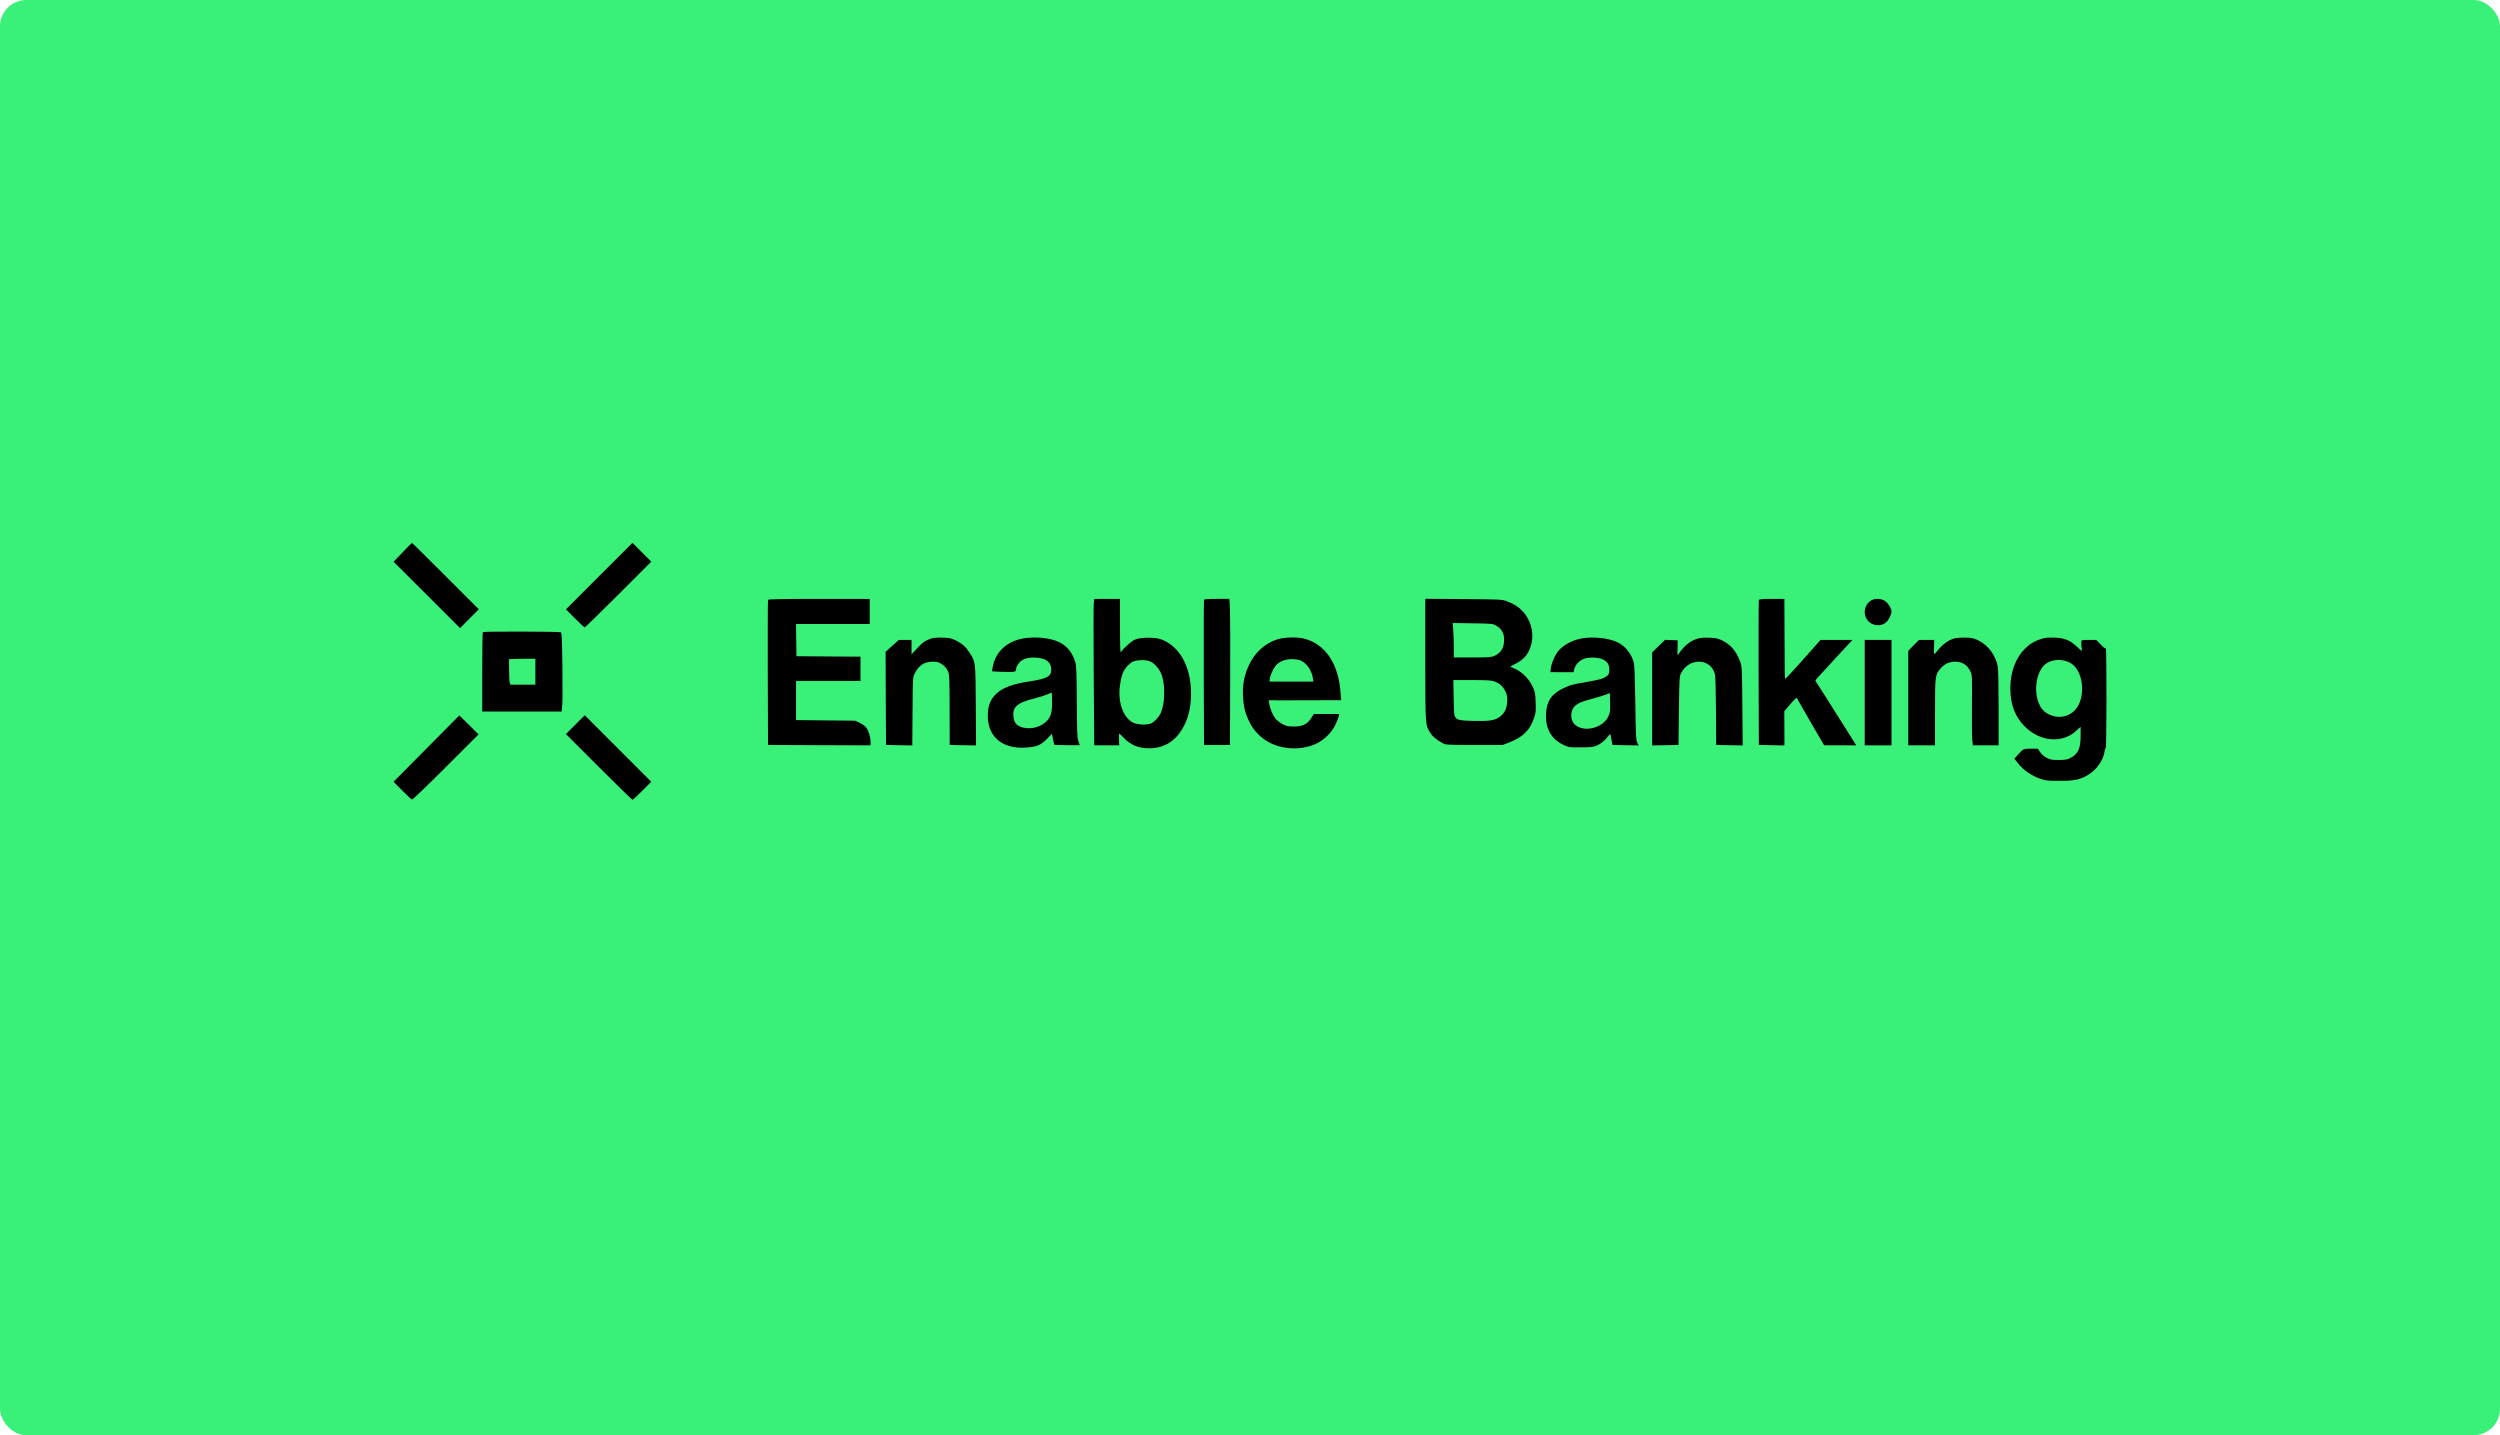
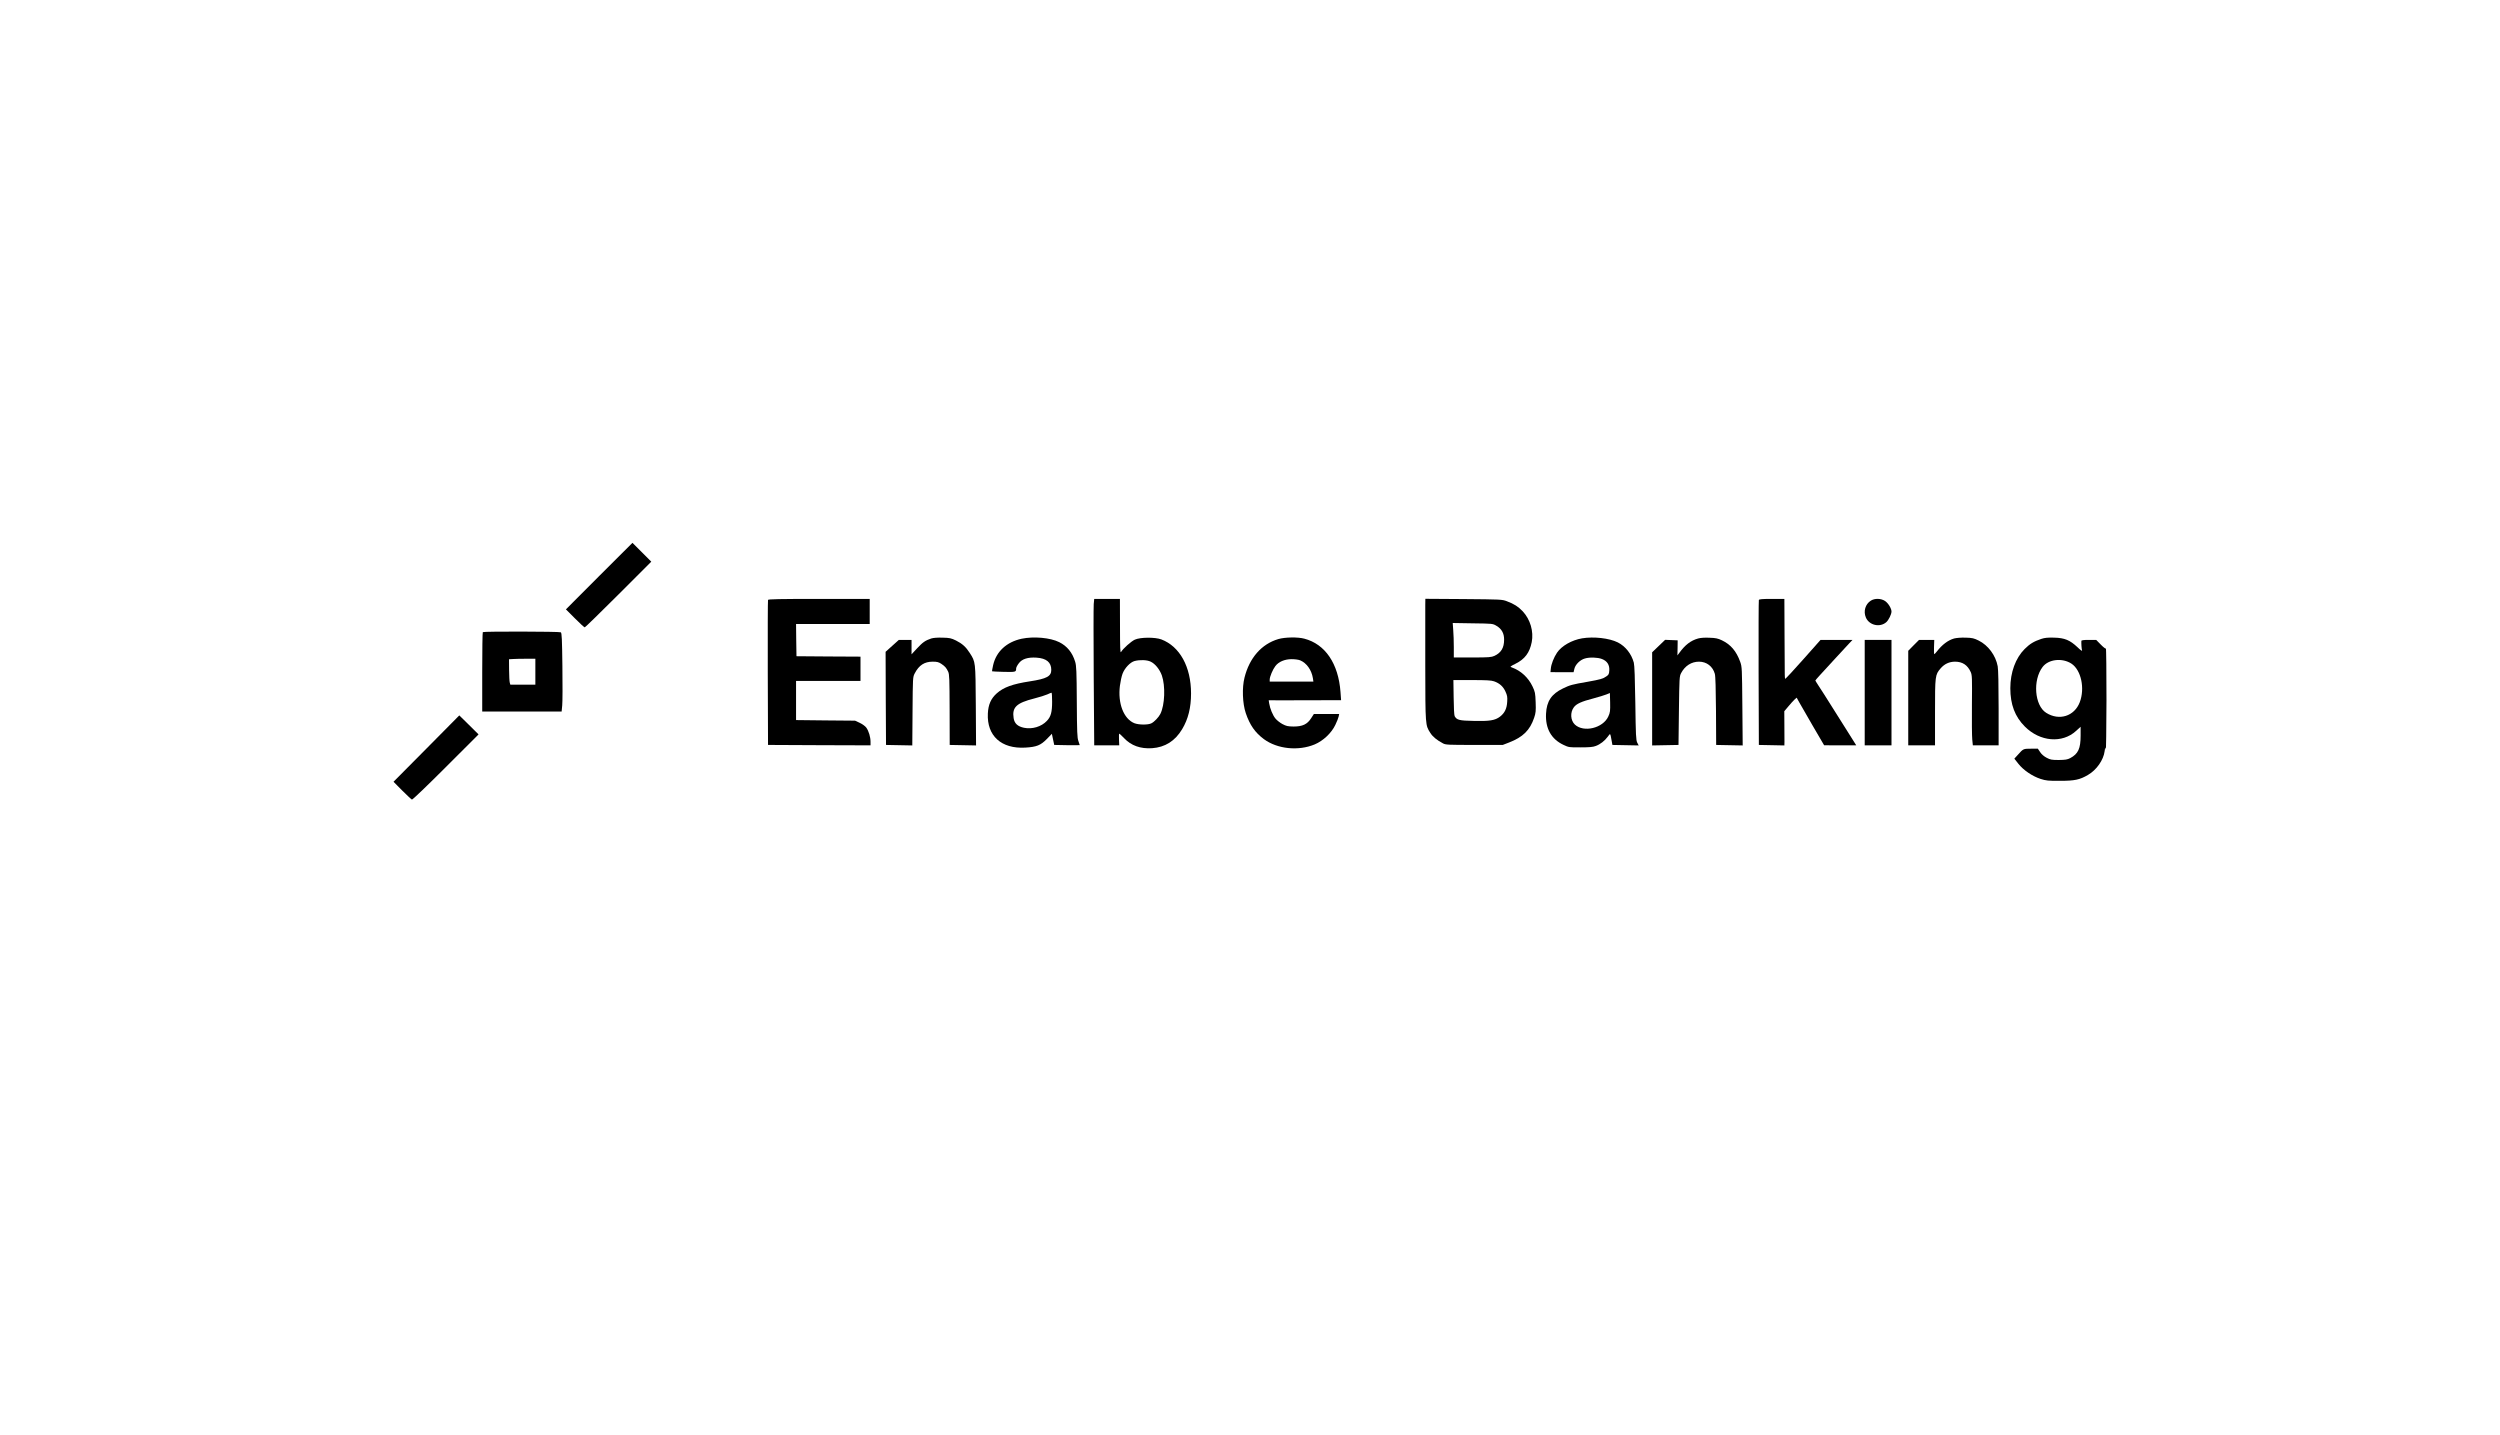
<svg xmlns="http://www.w3.org/2000/svg" width="540" height="310" viewBox="0 0 540 310" fill="none">
-   <rect width="540" height="310" rx="5.7" fill="#39F179" />
-   <path d="M86.954 119.313L85.019 121.338L92.196 128.496L99.372 135.672L101.396 133.629L103.421 131.605L96.245 124.429C92.304 120.488 89.032 117.252 88.978 117.27C88.924 117.27 88.02 118.192 86.954 119.313Z" fill="black" />
  <path d="M129.414 124.429L122.238 131.623L124.172 133.558C125.239 134.642 126.197 135.51 126.305 135.51C126.396 135.51 129.686 132.31 133.59 128.406L140.676 121.32L138.651 119.295L136.609 117.253L129.414 124.429Z" fill="black" />
  <path d="M165.893 129.58C165.839 129.706 165.821 136.81 165.839 145.36L165.893 160.906L176.974 160.96L188.036 160.996V160.219C188.036 159.207 187.657 157.923 187.132 157.182C186.897 156.857 186.283 156.405 185.704 156.134L184.692 155.664L178.329 155.609L171.949 155.537V151.307V147.077H178.908H185.867V144.456V141.835L178.962 141.799L172.039 141.745L171.985 138.256L171.949 134.786H179.902H187.856V132.074V129.363H176.919C168.333 129.363 165.947 129.417 165.893 129.58Z" fill="black" />
  <path d="M236.244 130.485C236.19 131.118 236.19 138.24 236.244 146.302L236.352 160.998H239.046H241.757L241.703 159.732C241.667 159.046 241.703 158.467 241.757 158.467C241.829 158.467 242.299 158.919 242.805 159.443C244.324 161.052 246.348 161.775 248.843 161.612C251.663 161.414 253.814 160.058 255.35 157.491C256.652 155.322 257.266 152.845 257.266 149.791C257.266 144.042 254.844 139.632 250.849 138.113C249.494 137.607 246.294 137.625 245.119 138.168C244.306 138.547 242.589 140.084 242.137 140.843C241.974 141.132 241.92 139.957 241.92 135.275L241.902 129.365H239.118H236.352L236.244 130.485ZM248.517 142.904C249.494 143.355 250.47 144.549 250.958 145.886C251.753 148.164 251.608 152.285 250.632 154.219C250.271 154.924 249.349 155.9 248.716 156.226C248.011 156.605 245.969 156.587 245.011 156.208C242.715 155.268 241.414 151.924 241.902 148.109C242.01 147.242 242.263 146.085 242.462 145.543C242.932 144.295 244.125 143.03 245.083 142.777C246.222 142.488 247.704 142.524 248.517 142.904Z" fill="black" />
-   <path d="M260.065 129.578C260.011 129.705 259.993 136.809 260.011 145.359L260.065 160.904H262.867H265.669L265.723 147.166C265.759 139.611 265.723 132.507 265.669 131.386L265.542 129.361H262.849C260.842 129.361 260.119 129.416 260.065 129.578Z" fill="black" />
  <path d="M307.859 130.663C307.859 131.386 307.859 137.315 307.859 143.822C307.877 156.747 307.877 156.638 308.944 158.301C309.45 159.115 310.318 159.838 311.673 160.561C312.252 160.886 312.758 160.904 318.452 160.904H324.598L325.954 160.38C328.954 159.223 330.473 157.723 331.376 155.03C331.72 154.017 331.774 153.565 331.702 151.685C331.629 149.679 331.575 149.426 331.015 148.251C330.111 146.353 328.502 144.871 326.604 144.184C326.098 144.003 326.098 144.003 327.382 143.352C329.37 142.358 330.4 140.984 330.852 138.707C331.304 136.393 330.545 133.808 328.918 132.055C327.942 131.024 327.038 130.446 325.484 129.868C324.453 129.47 324.182 129.47 316.156 129.398L307.877 129.343L307.859 130.663ZM323.242 135.182C324.363 135.833 324.905 136.827 324.887 138.183C324.887 139.936 324.236 141.002 322.79 141.671C322.158 141.961 321.579 142.015 318.054 142.015H314.023V139.791C314.023 138.58 313.969 136.917 313.897 136.086L313.788 134.567L318.109 134.64C322.411 134.694 322.429 134.694 323.242 135.182ZM322.718 147.166C323.911 147.582 324.688 148.287 325.176 149.372C325.556 150.185 325.628 150.565 325.556 151.559C325.484 153.041 325.014 154.017 324.001 154.795C322.935 155.608 321.742 155.807 318.289 155.716C315.198 155.662 314.656 155.518 314.204 154.686C314.096 154.487 314.005 152.734 313.987 150.619L313.933 146.895H317.928C321.055 146.895 322.103 146.95 322.718 147.166Z" fill="black" />
  <path d="M379.913 129.599C379.858 129.726 379.84 136.812 379.858 145.362L379.913 160.907L382.678 160.961L385.426 161.016L385.444 160.238C385.444 159.805 385.444 158.142 385.426 156.551L385.408 153.622L386.293 152.574C386.781 151.978 387.378 151.327 387.631 151.092L388.083 150.694L388.607 151.652C388.896 152.176 390.234 154.49 391.572 156.804L394.012 160.979L397.483 160.998H400.953L399.67 158.955C398.965 157.852 397.284 155.177 395.946 153.044C394.608 150.911 393.199 148.688 392.801 148.109C392.421 147.531 392.114 147.025 392.114 146.989C392.114 146.934 392.548 146.446 393.072 145.868C393.578 145.307 395.06 143.699 396.344 142.307C397.627 140.897 399.001 139.415 399.417 138.981L400.14 138.222H396.687H393.235L389.529 142.397C387.486 144.693 385.751 146.573 385.679 146.591C385.48 146.627 385.498 147.079 385.462 137.535L385.426 129.364H382.714C380.69 129.364 379.967 129.419 379.913 129.599Z" fill="black" />
  <path d="M404.098 129.743C402.905 130.502 402.453 132.039 403.032 133.394C403.755 135.075 406.086 135.6 407.46 134.37C407.966 133.9 408.545 132.707 408.563 132.111C408.563 131.424 407.876 130.303 407.171 129.815C406.303 129.237 404.948 129.201 404.098 129.743Z" fill="black" />
  <path d="M104.287 136.541C104.214 136.595 104.16 140.482 104.16 145.181V153.695H112.728H121.314L121.441 152.34C121.513 151.598 121.531 147.784 121.477 143.862C121.405 138.023 121.351 136.704 121.134 136.577C120.844 136.396 104.467 136.36 104.287 136.541ZM115.638 145.091V147.893H112.927H110.234L110.107 147.441C110.035 147.188 109.981 145.959 109.963 144.693L109.945 142.398L110.903 142.344C111.409 142.307 112.692 142.289 113.74 142.289H115.638V145.091Z" fill="black" />
  <path d="M201.141 137.914C199.857 138.348 199.315 138.728 198.086 140.047L196.893 141.331V139.776V138.222H195.519H194.145L192.717 139.505L191.289 140.788L191.325 150.857L191.379 160.907L194.217 160.961L197.055 161.016L197.11 153.641C197.164 146.32 197.164 146.266 197.58 145.452C198.501 143.681 199.676 142.921 201.466 142.921C202.424 142.921 202.749 143.012 203.328 143.391C204.159 143.952 204.394 144.241 204.81 145.091C205.063 145.651 205.099 146.645 205.117 153.315L205.135 160.907L207.973 160.961L210.829 161.016L210.775 152.375C210.703 142.813 210.739 143.03 209.456 141.023C208.642 139.74 207.829 139.017 206.491 138.348C205.461 137.842 205.117 137.77 203.599 137.734C202.514 137.697 201.592 137.77 201.141 137.914Z" fill="black" />
  <path d="M220.678 137.966C217.425 138.671 215.183 140.732 214.514 143.678C214.352 144.383 214.261 144.98 214.279 144.998C214.316 145.034 215.454 145.088 216.81 145.124C219.413 145.179 219.485 145.161 219.485 144.383C219.485 144.203 219.72 143.715 220.028 143.317C220.714 142.341 222.016 141.925 223.896 142.052C226.029 142.196 227.077 143.064 227.077 144.691C227.077 146.082 226.119 146.607 222.468 147.167C218.708 147.745 216.774 148.45 215.292 149.77C214.044 150.891 213.466 152.192 213.376 154.126C213.141 158.935 216.286 161.791 221.474 161.483C223.896 161.339 224.764 160.995 226.101 159.64L227.204 158.501L227.457 159.712L227.71 160.905L230.476 160.959C231.976 160.977 233.223 160.977 233.223 160.941C233.223 160.887 233.097 160.507 232.934 160.073C232.681 159.387 232.627 158.193 232.59 151.596C232.554 144.962 232.5 143.769 232.229 142.919C231.632 140.949 230.476 139.539 228.795 138.707C226.86 137.731 223.281 137.424 220.678 137.966ZM227.258 151.578C227.258 153.837 226.987 154.813 226.119 155.717C224.926 156.982 222.938 157.561 221.184 157.199C219.811 156.91 219.124 156.277 218.943 155.121C218.582 152.771 219.54 151.849 223.39 150.873C224.529 150.583 225.794 150.186 226.228 149.987C226.643 149.788 227.041 149.625 227.132 149.625C227.204 149.607 227.258 150.493 227.258 151.578Z" fill="black" />
  <path d="M276.118 138.04C272.503 139.107 269.882 142.089 268.815 146.355C268.255 148.542 268.382 151.959 269.087 154.037C269.972 156.64 271.111 158.249 273.009 159.659C275.919 161.792 280.42 162.262 283.963 160.798C285.807 160.021 287.597 158.34 288.428 156.586C288.771 155.881 289.097 155.05 289.151 154.76L289.26 154.218H286.53H283.801L283.204 155.14C282.354 156.46 281.342 156.93 279.408 156.93C278.161 156.912 277.835 156.839 276.986 156.387C276.462 156.098 275.793 155.574 275.504 155.212C274.925 154.526 274.329 153.079 274.148 151.959L274.039 151.254L276.444 151.272C277.781 151.272 281.288 151.272 284.271 151.254L289.675 151.236L289.549 149.482C289.097 143.318 286.241 139.125 281.722 137.95C280.294 137.57 277.528 137.624 276.118 138.04ZM280.836 142.631C282.228 143.21 283.294 144.71 283.584 146.482L283.692 147.223H278.974H274.256V146.789C274.256 146.174 274.907 144.62 275.486 143.861C276.19 142.939 277.492 142.378 279.01 142.378C279.679 142.378 280.493 142.487 280.836 142.631Z" fill="black" />
  <path d="M341.734 137.878C339.511 138.258 337.306 139.505 336.311 140.987C335.625 142.018 335.046 143.482 334.974 144.458L334.901 145.181L337.396 145.199H339.89L340.071 144.44C340.306 143.5 341.318 142.524 342.331 142.235C343.379 141.927 345.06 141.982 346.018 142.343C347.139 142.777 347.681 143.608 347.609 144.801C347.555 145.615 347.482 145.759 346.94 146.121C346.199 146.627 345.657 146.772 342.945 147.26C339.493 147.856 339.131 147.965 337.595 148.706C335.118 149.899 334.07 151.471 333.943 154.165C333.781 157.346 335.064 159.642 337.703 160.889C338.842 161.431 338.951 161.449 341.409 161.431C343.325 161.431 344.12 161.359 344.699 161.124C345.675 160.763 346.615 160.021 347.284 159.118C347.862 158.34 347.79 158.232 348.133 160.094L348.278 160.907L351.116 160.961L353.954 161.016L353.646 160.419C353.375 159.895 353.321 158.828 353.231 151.869C353.158 146.663 353.05 143.645 352.905 143.138C352.399 141.24 351.098 139.595 349.453 138.764C347.609 137.842 344.283 137.462 341.734 137.878ZM347.392 154.761C346.253 157.274 342.096 158.286 340.18 156.515C339.222 155.611 339.113 153.876 339.963 152.755C340.523 152.014 341.59 151.526 344.175 150.857C345.331 150.55 346.615 150.152 347.012 149.989L347.736 149.682L347.79 151.743C347.826 153.604 347.79 153.894 347.392 154.761Z" fill="black" />
  <path d="M366.787 137.914C365.196 138.366 363.985 139.288 362.72 141.042L362.322 141.566L362.358 139.939L362.376 138.312L361.021 138.258L359.665 138.204L358.255 139.559L356.863 140.897V150.947V161.016L359.719 160.961L362.557 160.907L362.648 153.496C362.738 146.338 362.756 146.067 363.136 145.362C363.967 143.807 365.359 142.921 366.986 142.921C368.631 142.921 369.95 143.934 370.402 145.542C370.547 146.012 370.619 148.85 370.655 153.586L370.692 160.907L373.548 160.961L376.422 161.016L376.349 152.556C376.277 144.295 376.277 144.06 375.879 142.94C375.048 140.644 373.837 139.216 371.939 138.312C371.071 137.896 370.565 137.788 369.245 137.752C368.269 137.697 367.293 137.77 366.787 137.914Z" fill="black" />
-   <path d="M422.085 137.913C420.766 138.292 419.501 139.251 418.38 140.697C418.127 141.022 417.874 141.293 417.801 141.293C417.747 141.293 417.711 140.606 417.747 139.757L417.801 138.22H416.156H414.512L413.337 139.395L412.18 140.57V150.783V160.996H415.072H417.964V153.892C417.964 145.957 417.982 145.758 419.175 144.366C420.007 143.408 421.019 142.938 422.266 142.92C423.893 142.92 424.996 143.643 425.683 145.179C425.972 145.83 425.99 146.463 425.936 152.193C425.899 155.646 425.936 159.044 426.008 159.731L426.134 160.996H428.918H431.702V152.988C431.702 147.981 431.63 144.583 431.503 143.914C431.069 141.564 429.442 139.377 427.4 138.365C426.388 137.859 426.008 137.768 424.58 137.732C423.604 137.696 422.592 137.786 422.085 137.913Z" fill="black" />
+   <path d="M422.085 137.913C420.766 138.292 419.501 139.251 418.38 140.697C418.127 141.022 417.874 141.293 417.801 141.293C417.747 141.293 417.711 140.606 417.747 139.757L417.801 138.22H416.156H414.512L413.337 139.395L412.18 140.57V160.996H415.072H417.964V153.892C417.964 145.957 417.982 145.758 419.175 144.366C420.007 143.408 421.019 142.938 422.266 142.92C423.893 142.92 424.996 143.643 425.683 145.179C425.972 145.83 425.99 146.463 425.936 152.193C425.899 155.646 425.936 159.044 426.008 159.731L426.134 160.996H428.918H431.702V152.988C431.702 147.981 431.63 144.583 431.503 143.914C431.069 141.564 429.442 139.377 427.4 138.365C426.388 137.859 426.008 137.768 424.58 137.732C423.604 137.696 422.592 137.786 422.085 137.913Z" fill="black" />
  <path d="M440.919 138.002C439.31 138.544 438.442 139.069 437.321 140.189C435.369 142.141 434.23 145.232 434.23 148.649C434.23 152.174 435.225 154.795 437.376 156.946C440.647 160.218 445.438 160.615 448.42 157.886L449.414 156.982V158.88C449.414 161.7 448.89 162.839 447.155 163.76C446.558 164.068 446.106 164.14 444.715 164.158C443.214 164.158 442.871 164.104 442.094 163.688C441.533 163.399 440.991 162.947 440.684 162.477L440.178 161.718H438.677C437.05 161.718 437.032 161.718 435.875 163.019L435.098 163.869L435.966 164.972C437.05 166.345 438.948 167.647 440.756 168.243C441.949 168.623 442.401 168.677 444.986 168.659C448.113 168.659 449.234 168.424 450.987 167.394C452.849 166.327 454.367 164.158 454.602 162.242C454.729 161.302 454.747 161.284 454.855 161.899C454.91 162.242 454.982 157.47 455 151.27C455 145.07 454.946 140.045 454.873 140.099C454.783 140.153 454.277 139.755 453.753 139.213L452.777 138.219H451.186C450.047 138.219 449.595 138.291 449.577 138.436C449.541 138.942 449.613 140.135 449.722 140.478C449.794 140.713 449.414 140.46 448.728 139.792C447.119 138.273 445.962 137.785 443.72 137.731C442.347 137.695 441.678 137.749 440.919 138.002ZM447.444 143.353C449.523 144.744 450.372 148.667 449.234 151.668C448.077 154.704 444.787 155.753 441.967 153.963C439.454 152.373 439.039 146.895 441.208 144.058C442.491 142.376 445.456 142.051 447.444 143.353Z" fill="black" />
  <path d="M402.777 149.608V160.996H405.67H408.562V149.608V138.22H405.67H402.777V149.608Z" fill="black" />
  <path d="M92.104 161.702L85 168.86L86.88 170.758C87.91 171.788 88.868 172.674 88.977 172.71C89.103 172.764 92.393 169.601 96.279 165.715L103.365 158.629L101.287 156.568C100.148 155.429 99.208 154.508 99.208 154.526C99.19 154.526 95.99 157.761 92.104 161.702Z" fill="black" />
-   <path d="M124.263 156.532L122.238 158.556L129.342 165.66C133.229 169.547 136.518 172.746 136.609 172.746C136.717 172.746 137.675 171.878 138.742 170.794L140.676 168.86L133.482 161.665L126.305 154.489L124.263 156.532Z" fill="black" />
</svg>